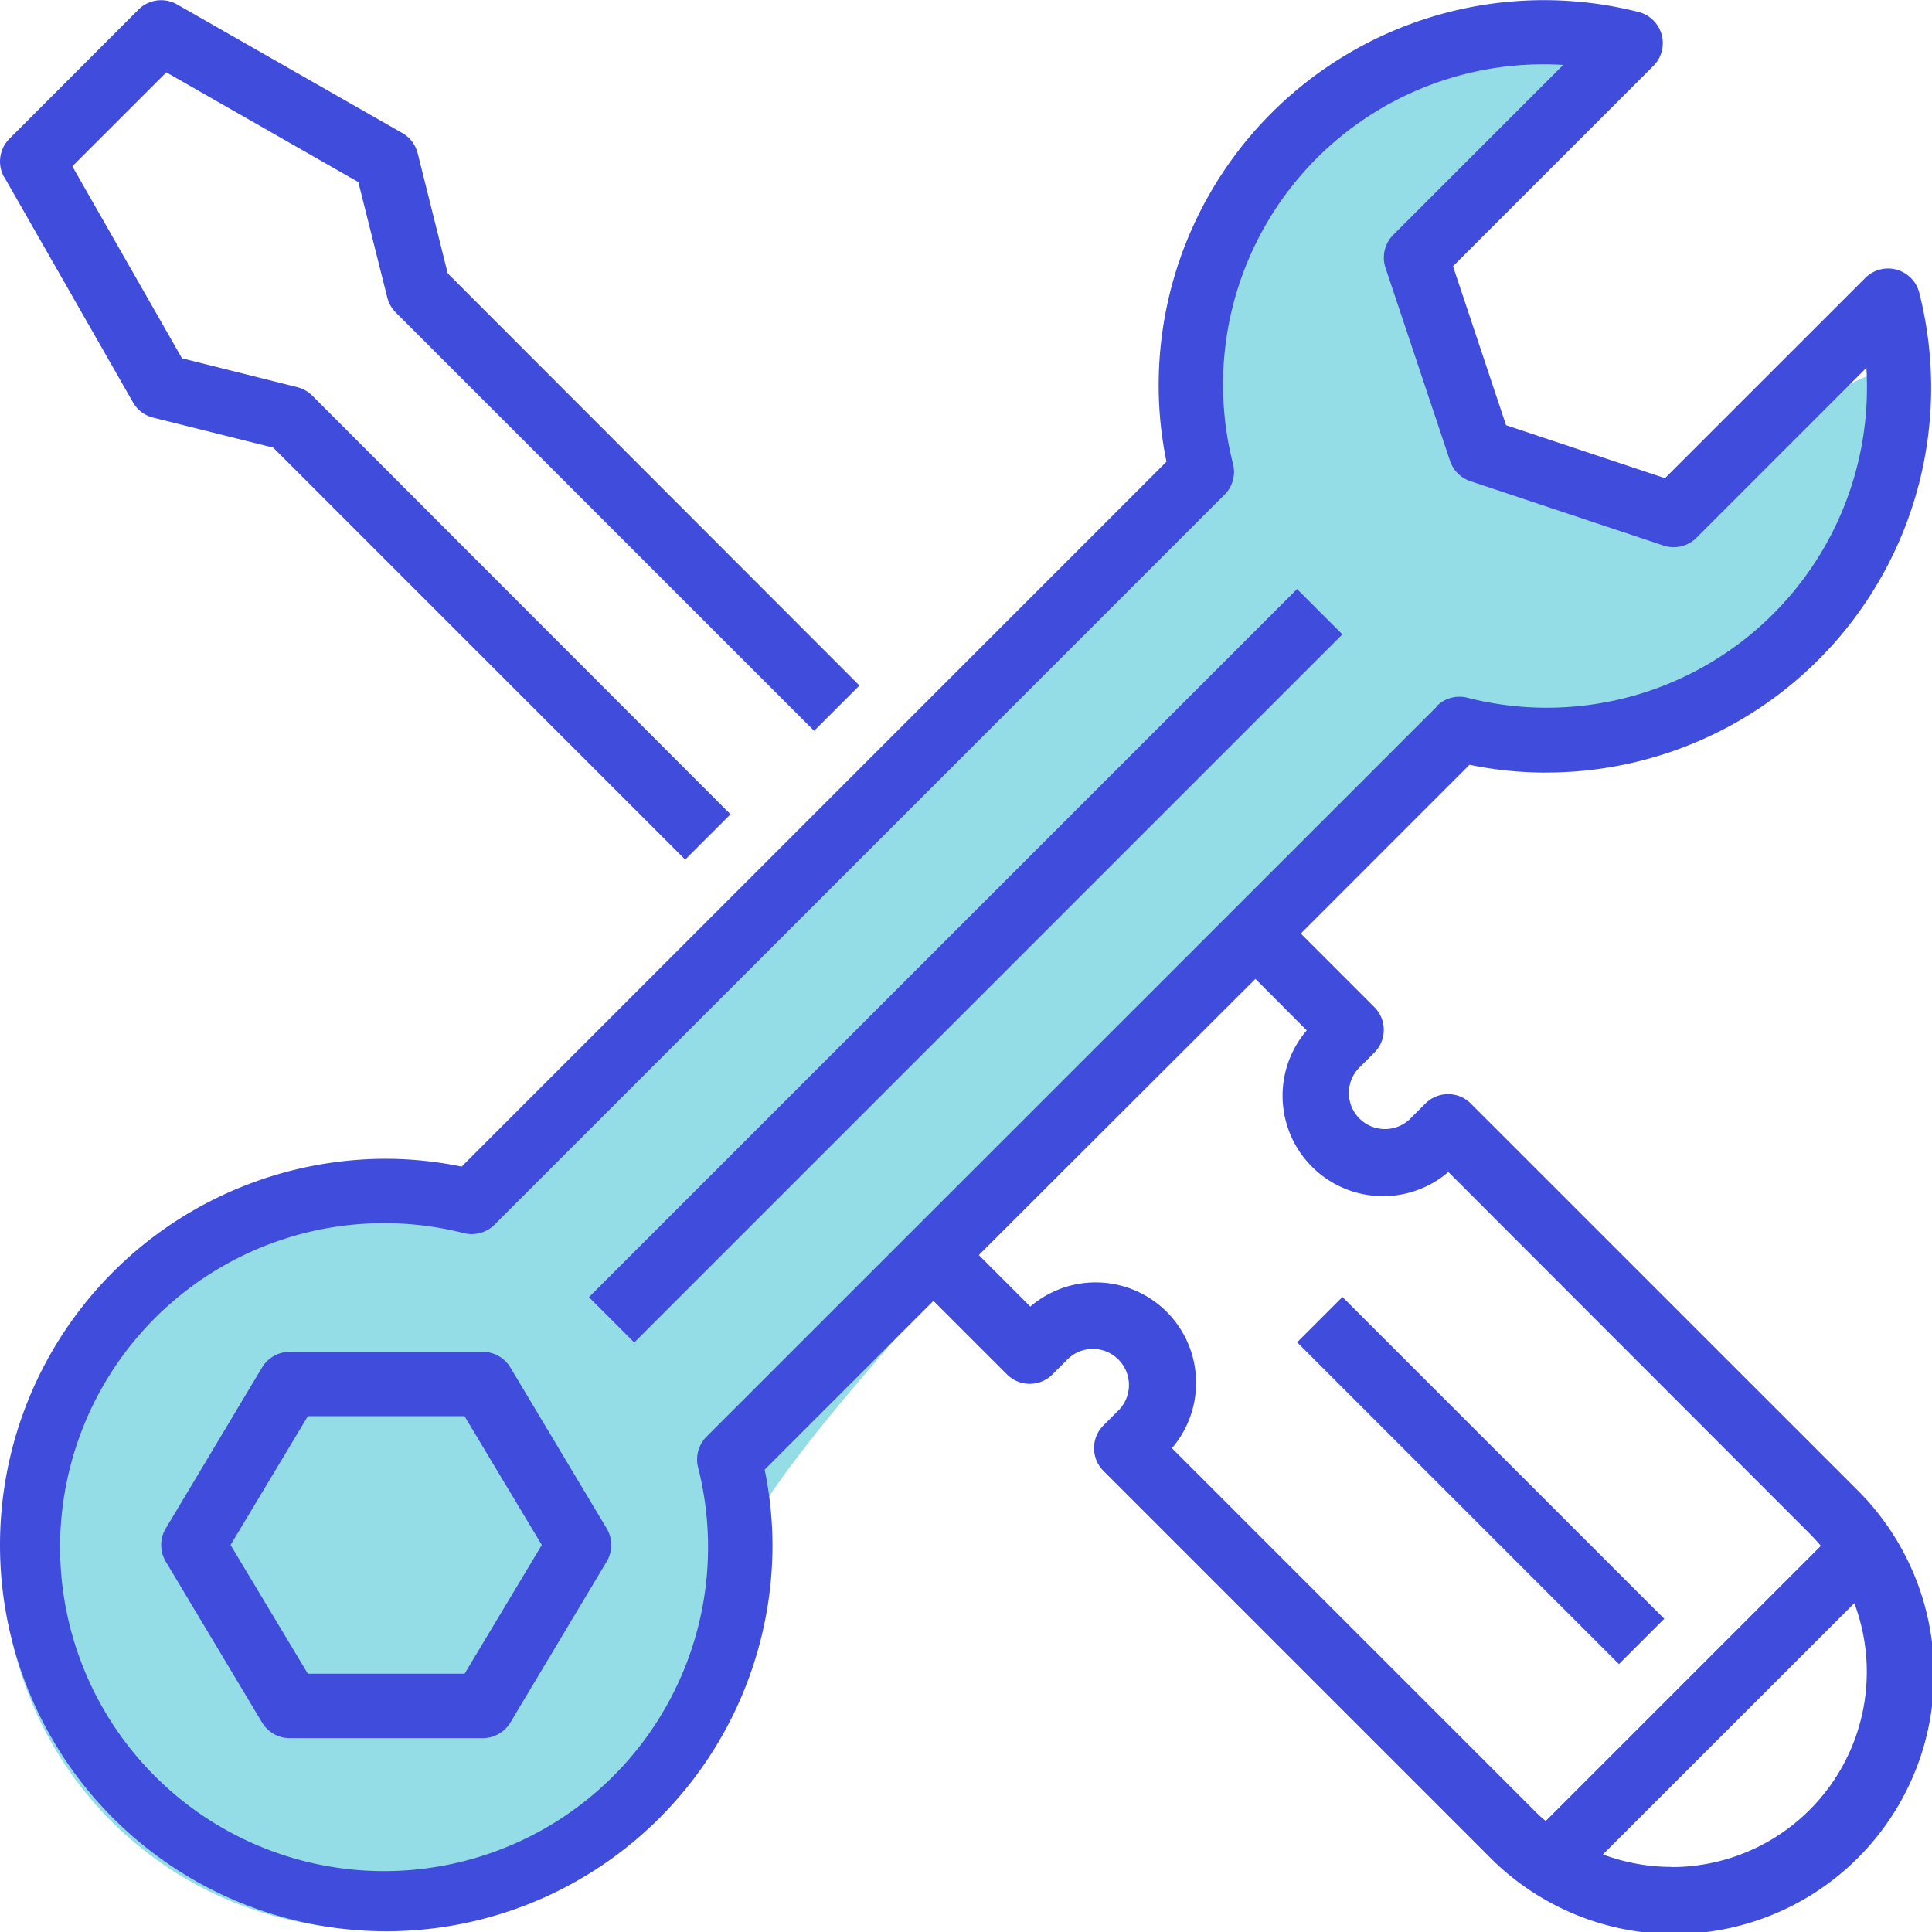
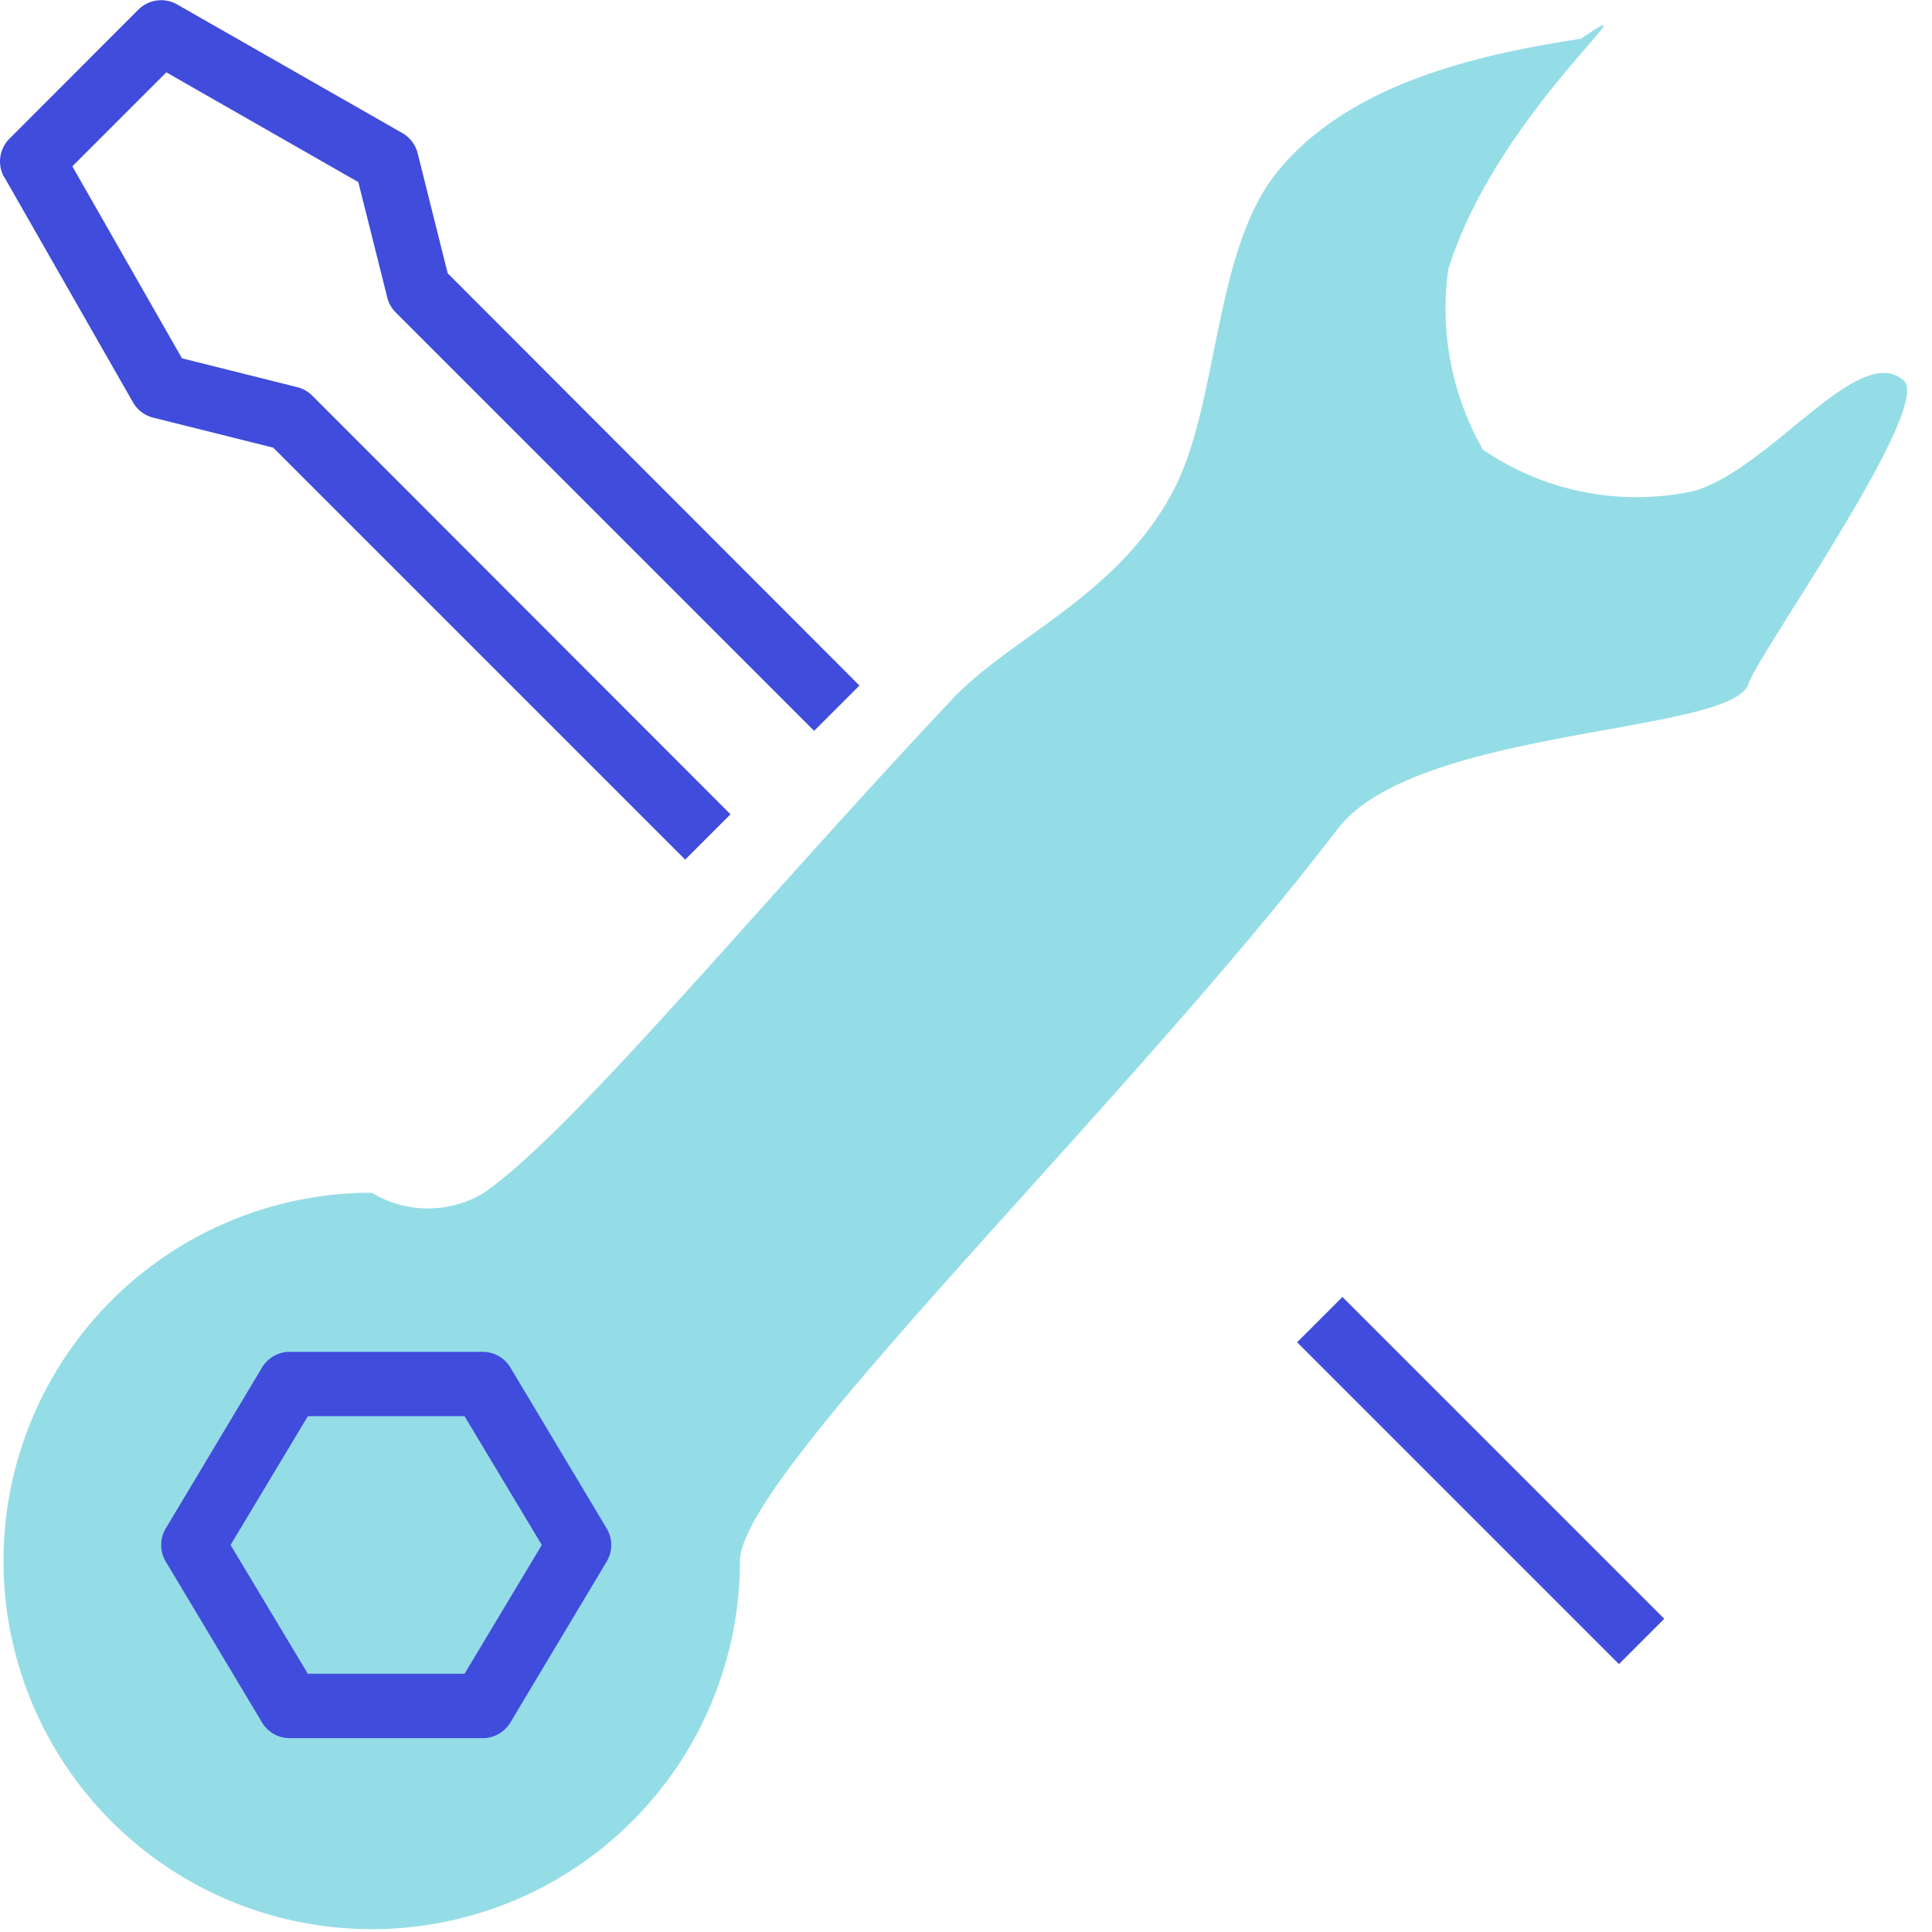
<svg xmlns="http://www.w3.org/2000/svg" width="34.104" height="34.105" viewBox="0 0 34.104 34.105">
  <g id="Group_14184" data-name="Group 14184" transform="translate(-875.938 -1281.946)">
    <path id="Path_66085" data-name="Path 66085" d="M6.5,0A1.911,1.911,0,0,0,8.484,0c1.6-1.123,4.722-4.949,8.258-8.707,1.032-1.1,2.93-1.827,3.906-3.683.815-1.547.7-4.236,1.842-5.636,1.261-1.55,3.516-2.064,5.357-2.344,1.464-1.012-1.494,1.307-2.344,4.074a5.023,5.023,0,0,0,.613,3.18,4.8,4.8,0,0,0,3.738.726c1.37-.418,2.884-2.627,3.684-1.953.548.452-2.559,4.82-2.734,5.357-.283.9-5.871.759-7.254,2.566C19.814-1.532,13,4.975,13,6.5A6.5,6.5,0,1,1,6.5,0Z" transform="translate(876 1303)" fill="#95dde6" />
    <g id="customer-support" transform="translate(875.664 1281.946)">
      <path id="Path_66080" data-name="Path 66080" d="M.387,3.2,2.66,7.178a.568.568,0,0,0,.355.269l2.12.53,7.272,7.272.8-.8L5.825,7.06a.567.567,0,0,0-.264-.15L3.524,6.4,1.589,3.011,3.248,1.352,6.637,3.289l.511,2.037a.567.567,0,0,0,.149.264l7.386,7.386.8-.8L8.215,4.9l-.53-2.119a.569.569,0,0,0-.269-.356L3.438.153a.568.568,0,0,0-.682.091L.484,2.518a.568.568,0,0,0-.1.683Zm0,0" transform="translate(-0.038 -0.075)" fill="#404cdc" />
-       <path id="Path_66081" data-name="Path 66081" d="M187.284,174.523l-12.5,12.5-.8-.8,12.5-12.5Zm0,0" transform="translate(-163.314 -163.325)" fill="#404cdc" />
      <path id="Path_66082" data-name="Path 66082" d="M53.922,399.111a.568.568,0,0,0-.487-.276H50.026a.568.568,0,0,0-.487.276l-1.7,2.841a.568.568,0,0,0,0,.585l1.7,2.841a.568.568,0,0,0,.487.276h3.409a.568.568,0,0,0,.487-.276l1.7-2.841a.568.568,0,0,0,0-.585Zm-.808,5.406H50.347l-1.364-2.273,1.364-2.273h2.766l1.364,2.273Zm0,0" transform="translate(-44.639 -374.972)" fill="#404cdc" />
-       <path id="Path_66083" data-name="Path 66083" d="M27.545,13.637a6.794,6.794,0,0,0,6.609-8.466.568.568,0,0,0-.953-.265L29.665,8.441l-2.806-.935L25.923,4.7l3.537-3.537A.568.568,0,0,0,29.193.21a6.8,6.8,0,0,0-8.466,6.609,6.669,6.669,0,0,0,.138,1.331L8.423,20.593a6.7,6.7,0,0,0-1.331-.138,6.818,6.818,0,1,0,6.818,6.818,6.686,6.686,0,0,0-.138-1.331l2.979-2.979,1.3,1.3a.568.568,0,0,0,.8,0l.284-.284a.637.637,0,0,1,.9.9h0l-.284.284a.568.568,0,0,0,0,.8l6.778,6.778a4.586,4.586,0,1,0,6.514-6.456l-.029-.029-6.778-6.777a.568.568,0,0,0-.8,0l-.284.284a.637.637,0,0,1-.9-.9h0l.284-.284a.568.568,0,0,0,0-.8l-1.3-1.3L26.214,13.5a6.685,6.685,0,0,0,1.331.138Zm2.232,19.318a3.453,3.453,0,0,1-1.208-.22L33.007,28.3a3.446,3.446,0,0,1-3.229,4.658ZM23.341,18.188a1.773,1.773,0,0,0,2.5,2.5l6.376,6.382c.069.069.134.143.2.217l-4.858,4.858c-.075-.062-.148-.127-.217-.2l-6.381-6.381a1.773,1.773,0,0,0-2.5-2.5l-.909-.909,4.883-4.876Zm2.294-5.714L12.746,25.36a.569.569,0,0,0-.15.54,5.719,5.719,0,1,1-4.132-4.132.573.573,0,0,0,.54-.15L21.891,8.731a.568.568,0,0,0,.149-.54,5.654,5.654,0,0,1,5.828-7.045l-3,3a.568.568,0,0,0-.137.581L25.87,8.135a.569.569,0,0,0,.36.359L29.639,9.63a.568.568,0,0,0,.581-.137l3-3c.007.108.01.216.01.323a5.652,5.652,0,0,1-7.055,5.5.569.569,0,0,0-.54.149h0Zm0,0" transform="translate(0 0)" fill="#404cdc" />
      <path id="Path_66084" data-name="Path 66084" d="M389.375,388.306l-.8.8-5.681-5.681.8-.8Zm0,0" transform="translate(-359.723 -359.731)" fill="#404cdc" />
    </g>
  </g>
</svg>